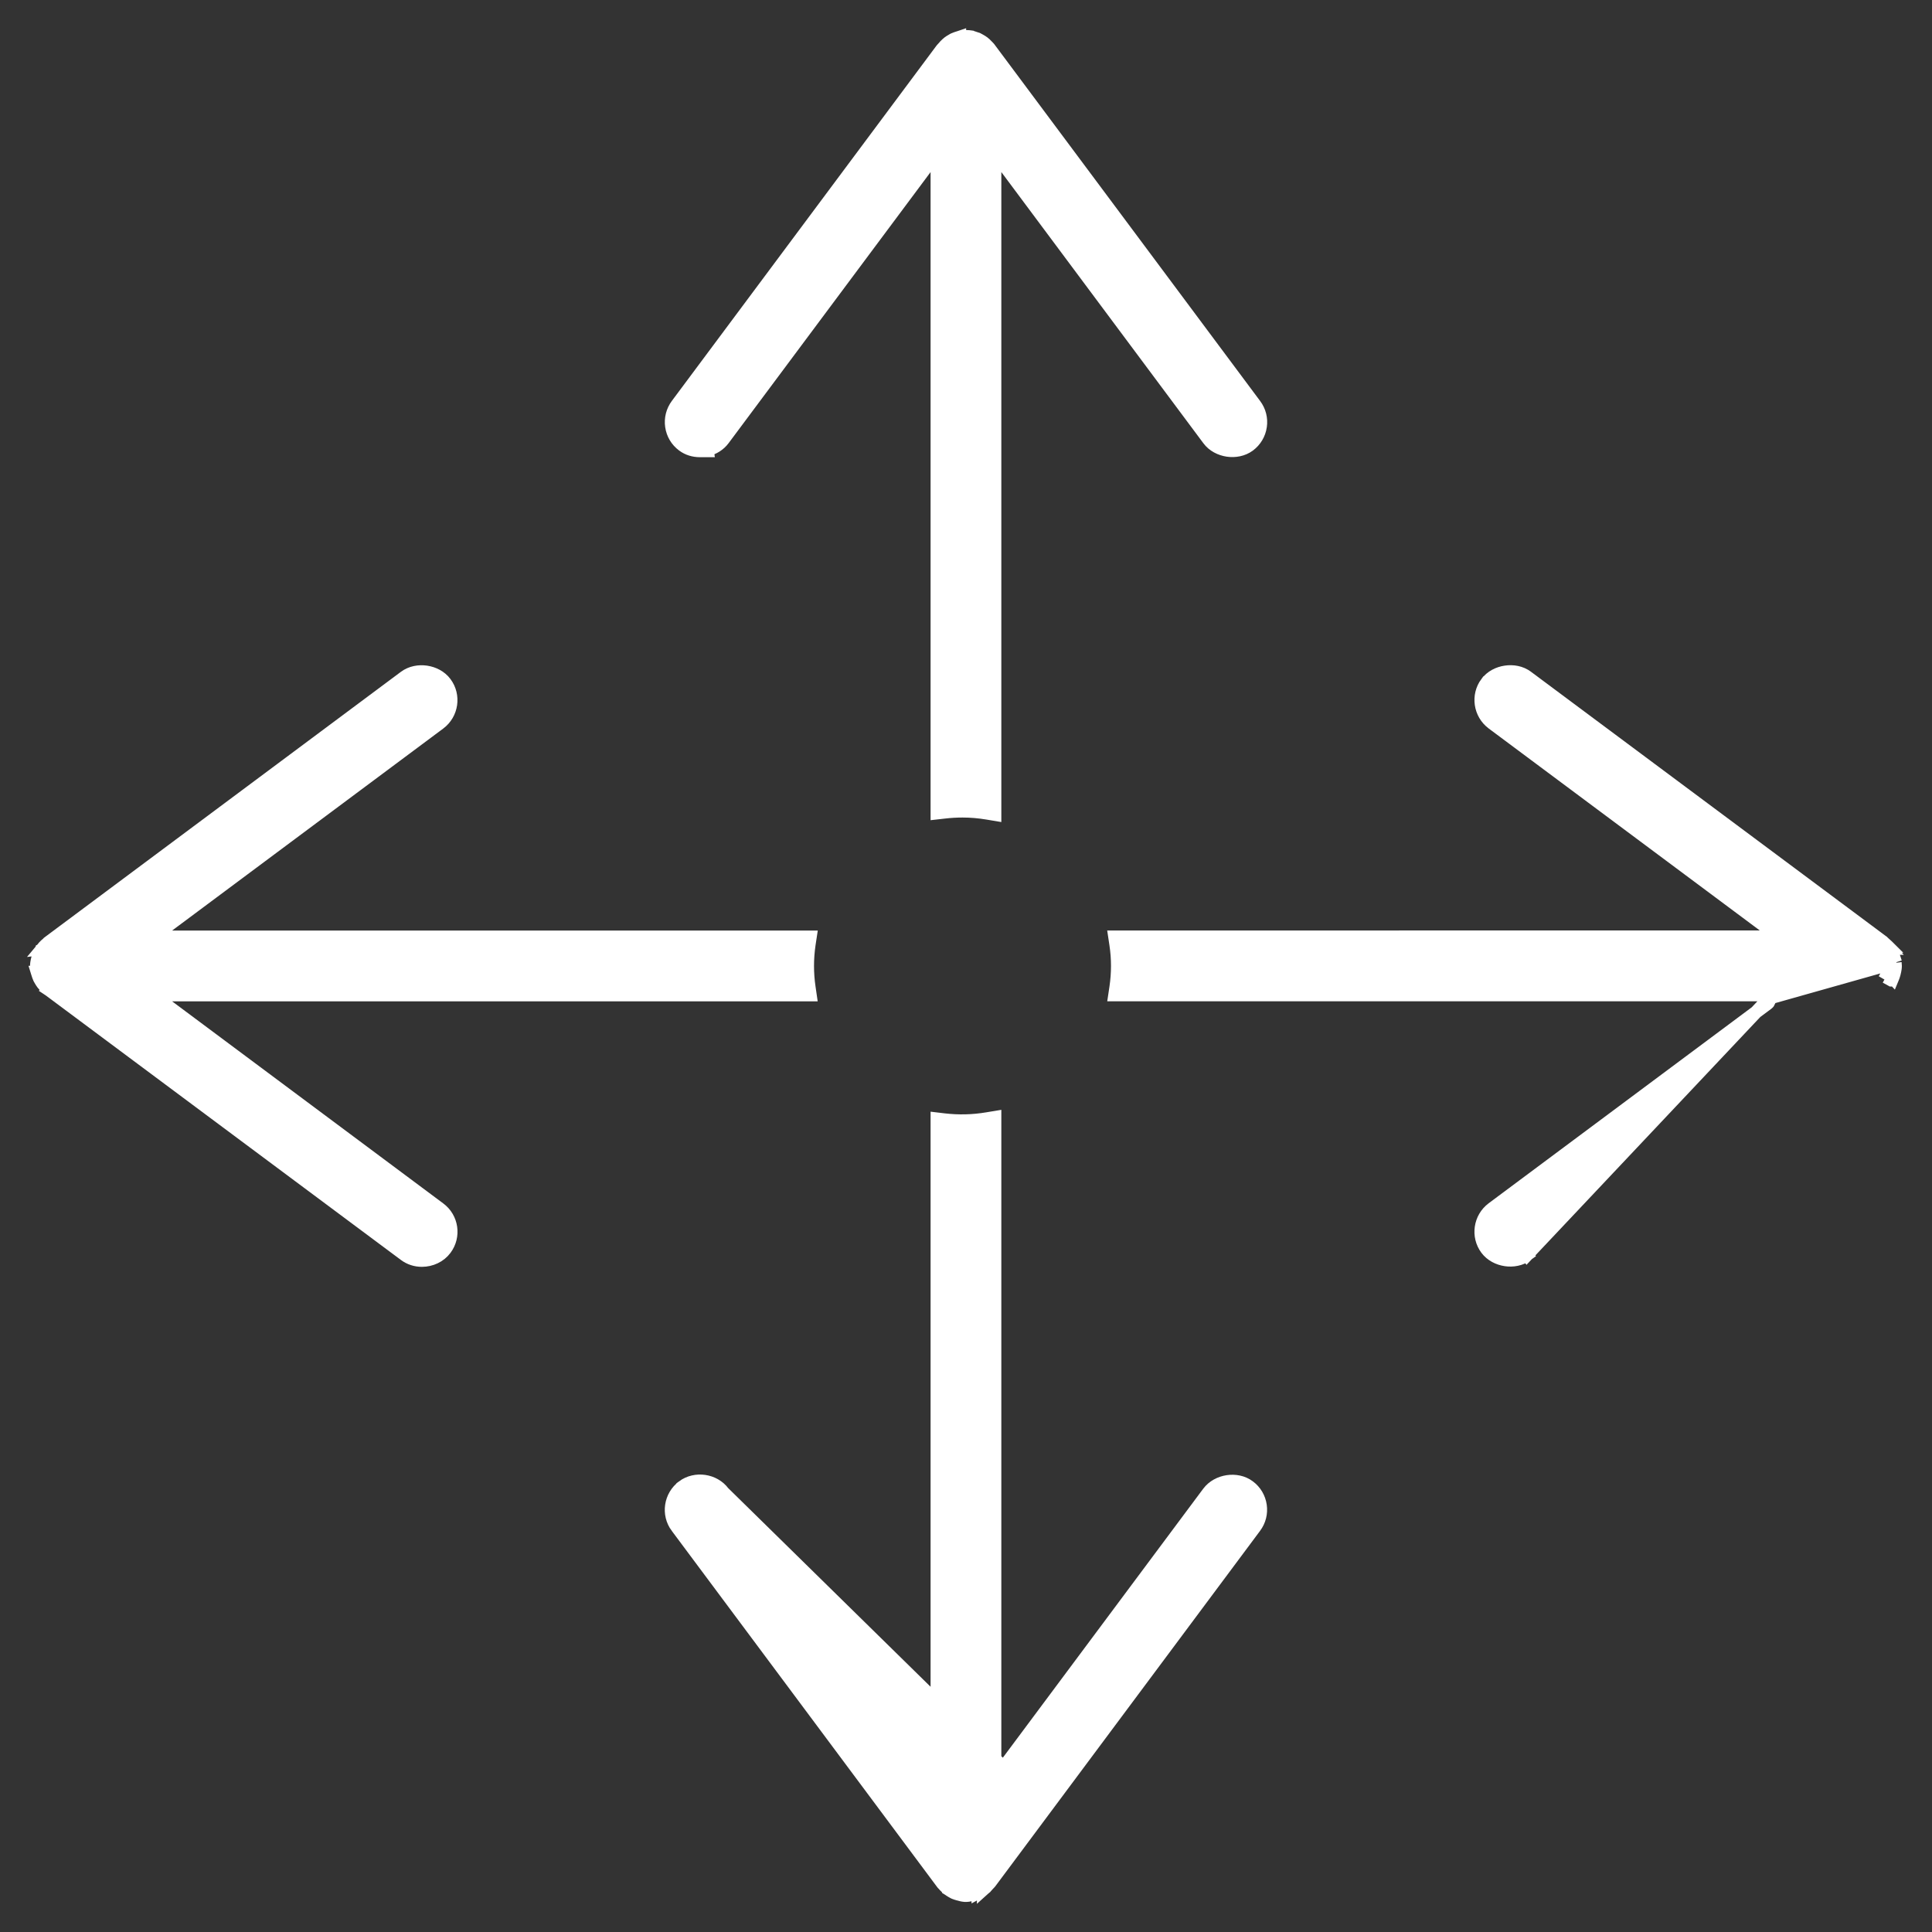
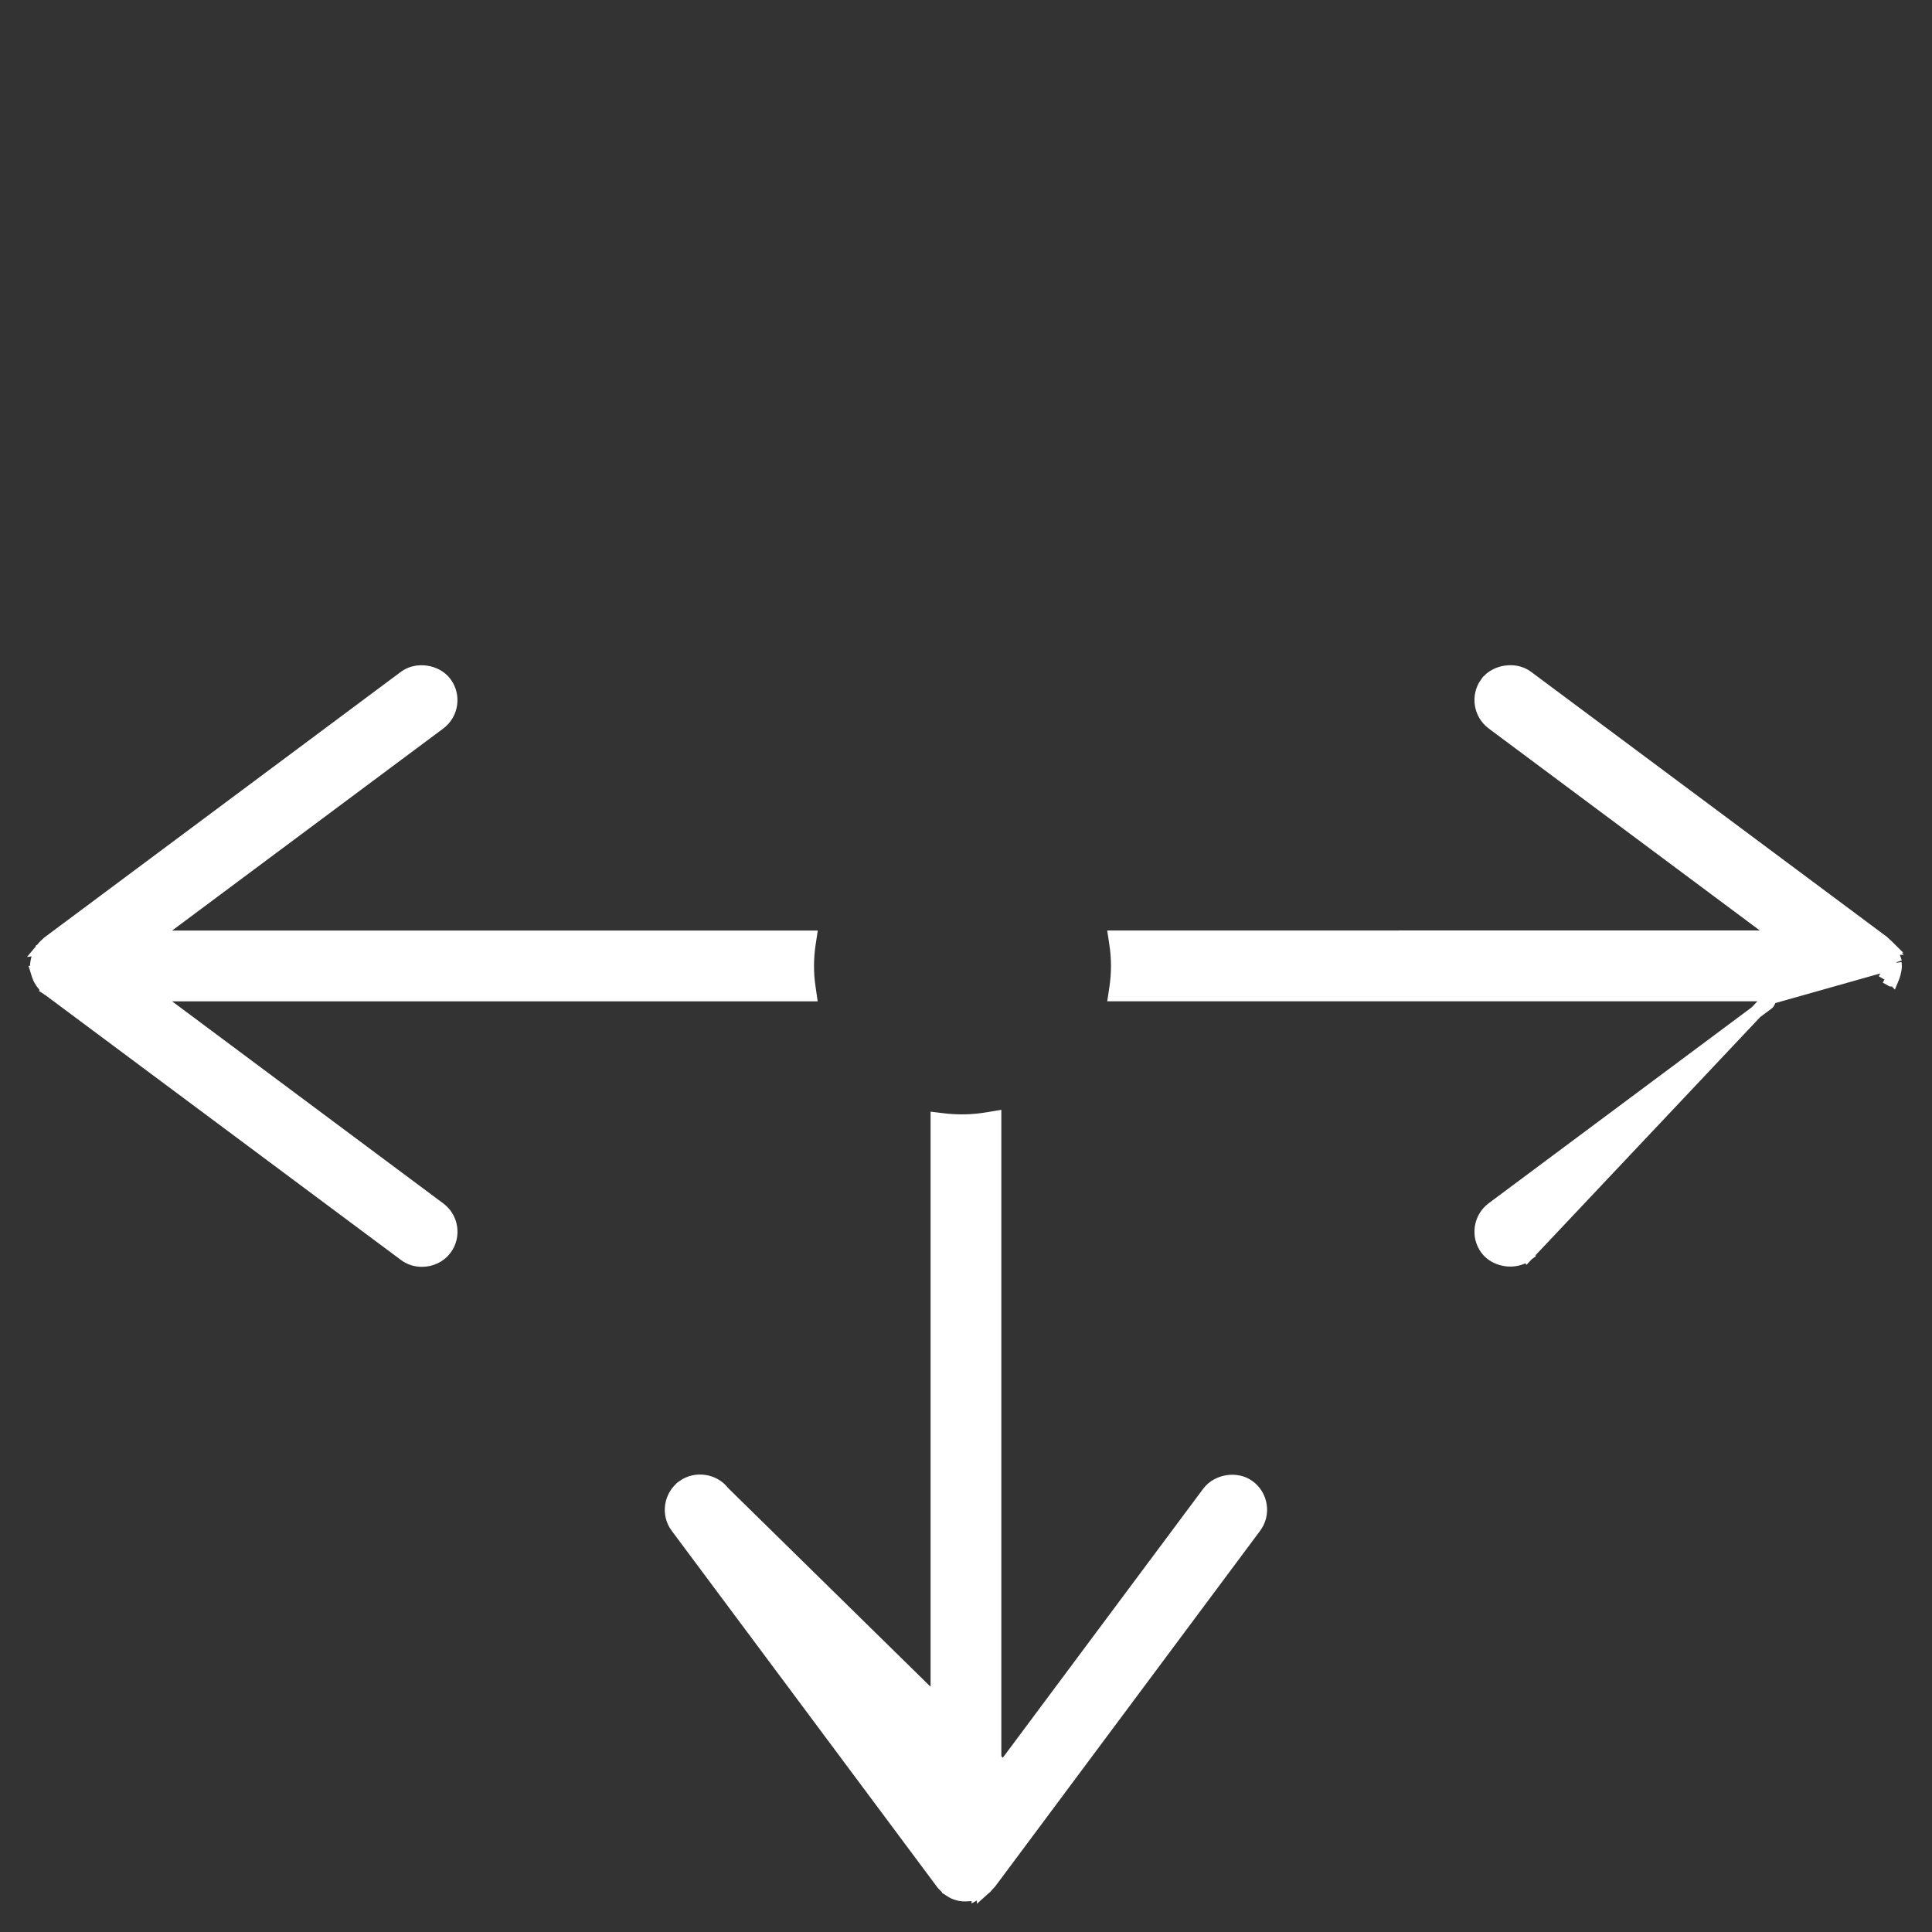
<svg xmlns="http://www.w3.org/2000/svg" width="45" height="45" viewBox="0 0 45 45" fill="none">
  <rect x="0" y="0" width="45" height="45" fill="#333333" stroke="none" />
-   <path d="M23.375 41.167L23.376 41.167L28.103 34.822L28.103 34.822L28.148 34.762C28.257 34.617 28.425 34.533 28.593 34.508C28.761 34.483 28.947 34.514 29.092 34.624C29.236 34.731 29.33 34.889 29.356 35.067L29.356 35.067C29.382 35.245 29.337 35.423 29.229 35.567L23.066 43.841L23.061 43.847L23.056 43.853L23.009 43.903C22.992 43.924 22.975 43.943 22.965 43.953L22.963 43.955L22.958 43.961L22.951 43.966L22.914 43.998L22.904 44.007L22.904 44.006C22.882 44.022 22.856 44.039 22.826 44.056L22.825 44.056L22.79 44.076L22.779 44.082L22.779 44.081C22.745 44.096 22.709 44.108 22.668 44.121C22.662 44.123 22.656 44.124 22.65 44.126L22.637 44.13L22.637 44.13C22.577 44.143 22.526 44.153 22.469 44.149C22.425 44.146 22.38 44.134 22.335 44.121C22.328 44.119 22.321 44.117 22.314 44.116L22.308 44.114L22.308 44.114L22.289 44.108L22.271 44.103L22.255 44.097C22.25 44.096 22.243 44.093 22.235 44.09L22.228 44.087L22.221 44.084L22.17 44.056L22.169 44.055C22.141 44.04 22.116 44.022 22.099 44.01L22.091 44.005L22.091 44.004L22.051 43.971L22.048 43.969L22.048 43.969C22.021 43.946 22 43.92 21.99 43.909L21.99 43.908C21.982 43.899 21.974 43.89 21.965 43.882L21.956 43.873L21.948 43.863L15.768 35.568L15.767 35.568C15.544 35.269 15.609 34.847 15.906 34.624L15.906 34.623L15.906 34.623C16.198 34.408 16.632 34.47 16.849 34.761L23.375 41.167ZM23.375 41.167C23.346 41.207 23.296 41.222 23.251 41.207C23.203 41.191 23.173 41.148 23.173 41.1V26.204V26.027L22.998 26.056C22.655 26.114 22.321 26.12 21.992 26.082L21.825 26.062V26.231V41.1C21.825 41.15 21.794 41.192 21.747 41.208L21.746 41.208C21.703 41.223 21.651 41.208 21.622 41.168L21.622 41.168L16.849 34.762L23.375 41.167Z" fill="white" stroke="white" stroke-width="0.3" />
+   <path d="M23.375 41.167L23.376 41.167L28.103 34.822L28.103 34.822L28.148 34.762C28.257 34.617 28.425 34.533 28.593 34.508C28.761 34.483 28.947 34.514 29.092 34.624C29.236 34.731 29.33 34.889 29.356 35.067L29.356 35.067C29.382 35.245 29.337 35.423 29.229 35.567L23.066 43.841L23.061 43.847L23.056 43.853L23.009 43.903C22.992 43.924 22.975 43.943 22.965 43.953L22.963 43.955L22.958 43.961L22.951 43.966L22.914 43.998L22.904 44.007L22.904 44.006C22.882 44.022 22.856 44.039 22.826 44.056L22.825 44.056L22.79 44.076L22.779 44.082L22.779 44.081C22.745 44.096 22.709 44.108 22.668 44.121C22.662 44.123 22.656 44.124 22.65 44.126L22.637 44.13L22.637 44.13C22.425 44.146 22.38 44.134 22.335 44.121C22.328 44.119 22.321 44.117 22.314 44.116L22.308 44.114L22.308 44.114L22.289 44.108L22.271 44.103L22.255 44.097C22.25 44.096 22.243 44.093 22.235 44.09L22.228 44.087L22.221 44.084L22.17 44.056L22.169 44.055C22.141 44.04 22.116 44.022 22.099 44.01L22.091 44.005L22.091 44.004L22.051 43.971L22.048 43.969L22.048 43.969C22.021 43.946 22 43.92 21.99 43.909L21.99 43.908C21.982 43.899 21.974 43.89 21.965 43.882L21.956 43.873L21.948 43.863L15.768 35.568L15.767 35.568C15.544 35.269 15.609 34.847 15.906 34.624L15.906 34.623L15.906 34.623C16.198 34.408 16.632 34.47 16.849 34.761L23.375 41.167ZM23.375 41.167C23.346 41.207 23.296 41.222 23.251 41.207C23.203 41.191 23.173 41.148 23.173 41.1V26.204V26.027L22.998 26.056C22.655 26.114 22.321 26.12 21.992 26.082L21.825 26.062V26.231V41.1C21.825 41.15 21.794 41.192 21.747 41.208L21.746 41.208C21.703 41.223 21.651 41.208 21.622 41.168L21.622 41.168L16.849 34.762L23.375 41.167Z" fill="white" stroke="white" stroke-width="0.3" />
  <path d="M3.788 21.746C3.804 21.793 3.847 21.824 3.895 21.824H18.699H18.873L18.847 21.995C18.822 22.166 18.81 22.335 18.81 22.5C18.81 22.664 18.822 22.833 18.847 23.001L18.872 23.173H18.698H3.895C3.847 23.173 3.804 23.204 3.789 23.25C3.774 23.296 3.789 23.346 3.828 23.376C3.828 23.376 3.828 23.376 3.829 23.376L10.233 28.149C10.233 28.149 10.233 28.149 10.233 28.149C10.534 28.37 10.595 28.794 10.373 29.091C10.247 29.261 10.041 29.357 9.826 29.357C9.681 29.357 9.544 29.313 9.43 29.228C9.43 29.228 9.43 29.228 9.43 29.228L1.157 23.066L1.145 23.058L1.146 23.057L1.1 23.016C1.079 22.999 1.052 22.976 1.033 22.956L1.031 22.953L1.031 22.953L0.998 22.915L0.99 22.905L0.99 22.905C0.974 22.883 0.957 22.858 0.941 22.829L0.922 22.795L0.918 22.788L0.915 22.782C0.899 22.747 0.888 22.711 0.876 22.673C0.874 22.668 0.873 22.663 0.871 22.658L0.867 22.645L0.868 22.645C0.856 22.594 0.85 22.546 0.85 22.498C0.85 22.455 0.855 22.409 0.88 22.313L0.881 22.309L0.881 22.309L0.882 22.307C0.889 22.284 0.898 22.251 0.913 22.218L0.915 22.214C0.916 22.213 0.916 22.212 0.916 22.212L0.924 22.193L0.936 22.176C0.937 22.176 0.938 22.173 0.941 22.168L0.943 22.163L0.944 22.163L0.945 22.162L3.788 21.746ZM3.788 21.746C3.773 21.701 3.789 21.651 3.828 21.622L3.828 21.622L10.234 16.849L10.234 16.849C10.532 16.627 10.594 16.203 10.372 15.906C10.264 15.761 10.096 15.678 9.928 15.653C9.76 15.628 9.574 15.659 9.428 15.768L1.135 21.947L1.123 21.956L1.114 21.966C1.109 21.972 1.103 21.977 1.097 21.982C1.071 22.003 1.047 22.025 1.024 22.05L1.024 22.05L1.019 22.057L0.988 22.094L3.788 21.746Z" fill="white" stroke="white" stroke-width="0.3" />
  <path d="M44.152 22.417L44.143 22.427C44.146 22.451 44.148 22.474 44.148 22.497C44.148 22.537 44.143 22.584 44.12 22.676L44.118 22.683L44.118 22.683C44.117 22.685 44.116 22.689 44.115 22.692C44.11 22.711 44.1 22.744 44.091 22.765L44.086 22.777L44.085 22.776L44.057 22.828L44.056 22.828L43.925 22.756C43.916 22.773 43.905 22.79 43.898 22.8C43.897 22.802 43.895 22.804 43.894 22.806L44.152 22.417ZM44.152 22.417L44.127 22.339L44.124 22.33C44.111 22.287 44.098 22.247 44.081 22.21L44.081 22.21L44.075 22.199L44.056 22.166C44.056 22.166 44.056 22.166 44.056 22.165C44.042 22.14 44.023 22.112 44.007 22.09L44.008 22.09L44 22.081L43.967 22.042L43.968 22.042L43.958 22.032C43.946 22.02 43.925 22.001 43.906 21.985L43.855 21.939L43.85 21.933L43.844 21.929L35.569 15.766L35.569 15.766C35.424 15.657 35.238 15.627 35.07 15.652C34.902 15.676 34.733 15.759 34.626 15.904L34.625 15.904C34.404 16.201 34.467 16.624 34.763 16.846L34.764 16.847L41.17 21.62C41.17 21.62 41.17 21.62 41.17 21.62C41.209 21.649 41.225 21.699 41.21 21.745C41.194 21.791 41.151 21.822 41.102 21.822L26.138 21.823L25.963 21.823L25.989 21.995C26.015 22.164 26.027 22.332 26.027 22.498C26.027 22.664 26.015 22.831 25.99 22.999L25.964 23.172H26.138H41.101C41.15 23.172 41.193 23.203 41.209 23.248M44.152 22.417L41.209 23.248M41.209 23.248C41.224 23.296 41.207 23.346 41.169 23.375C41.169 23.375 41.169 23.375 41.169 23.375L34.763 28.147L34.763 28.147C34.466 28.37 34.404 28.793 34.625 29.09L34.625 29.09C34.733 29.235 34.901 29.318 35.069 29.343C35.236 29.368 35.422 29.337 35.567 29.228L35.567 29.228L35.478 29.108L35.568 29.228L41.209 23.248Z" fill="white" stroke="white" stroke-width="0.3" />
-   <path d="M15.791 9.907C15.811 10.046 15.884 10.168 15.996 10.252M15.791 9.907C15.771 9.769 15.806 9.631 15.889 9.519L15.996 10.252M15.791 9.907L15.642 9.928C15.642 9.928 15.642 9.928 15.642 9.928M15.791 9.907L15.643 9.929C15.643 9.929 15.642 9.929 15.642 9.928M15.996 10.252C16.041 10.286 16.092 10.311 16.146 10.327L15.996 10.252ZM15.642 9.928C15.668 10.107 15.762 10.265 15.906 10.372L15.907 10.373C16.02 10.457 16.157 10.499 16.302 10.499H16.477L16.474 10.478C16.623 10.441 16.757 10.357 16.849 10.234L16.849 10.234L21.622 3.828C21.622 3.828 21.622 3.828 21.622 3.828C21.651 3.79 21.702 3.774 21.749 3.788C21.795 3.804 21.825 3.847 21.825 3.895V18.768V18.936L21.993 18.917C22.135 18.9 22.277 18.892 22.419 18.892C22.61 18.892 22.803 18.908 22.999 18.941L23.173 18.97V18.793V3.895C23.173 3.847 23.204 3.805 23.25 3.789C23.297 3.774 23.348 3.79 23.377 3.829C23.377 3.829 23.377 3.829 23.377 3.829L28.15 10.235C28.15 10.235 28.15 10.235 28.15 10.235C28.257 10.38 28.426 10.463 28.593 10.488C28.761 10.513 28.947 10.482 29.093 10.374L29.093 10.374C29.237 10.267 29.332 10.108 29.358 9.93L29.358 9.929C29.384 9.752 29.339 9.574 29.231 9.43C29.231 9.43 29.231 9.43 29.231 9.43L23.04 1.121L23.034 1.114L23.028 1.107C23.022 1.101 23.015 1.094 23.009 1.087C22.989 1.065 22.969 1.044 22.95 1.027L22.95 1.027L22.944 1.022L22.903 0.988L22.903 0.988L22.897 0.984C22.881 0.972 22.855 0.955 22.829 0.941L22.829 0.941L22.827 0.94L22.776 0.912L22.769 0.908L22.762 0.905C22.742 0.897 22.711 0.888 22.689 0.882L22.682 0.879L22.663 0.873L22.644 0.867L22.637 0.865L22.635 0.864L22.635 0.864L22.634 0.864L22.634 0.864L22.634 0.864L22.623 0.86L22.61 0.858C22.564 0.851 22.462 0.841 22.353 0.867L22.353 0.866L22.341 0.87C22.337 0.871 22.333 0.872 22.328 0.874C22.287 0.887 22.25 0.899 22.215 0.915L22.215 0.915L22.203 0.921L22.168 0.942C22.141 0.956 22.116 0.973 22.093 0.99L22.093 0.99L22.087 0.995L22.047 1.029L22.047 1.029L22.046 1.03C22.023 1.049 22.003 1.074 21.988 1.092L21.942 1.142L21.937 1.148L21.932 1.154L15.768 9.429L15.768 9.429C15.662 9.573 15.616 9.751 15.642 9.928Z" fill="white" stroke="white" stroke-width="0.3" />
</svg>